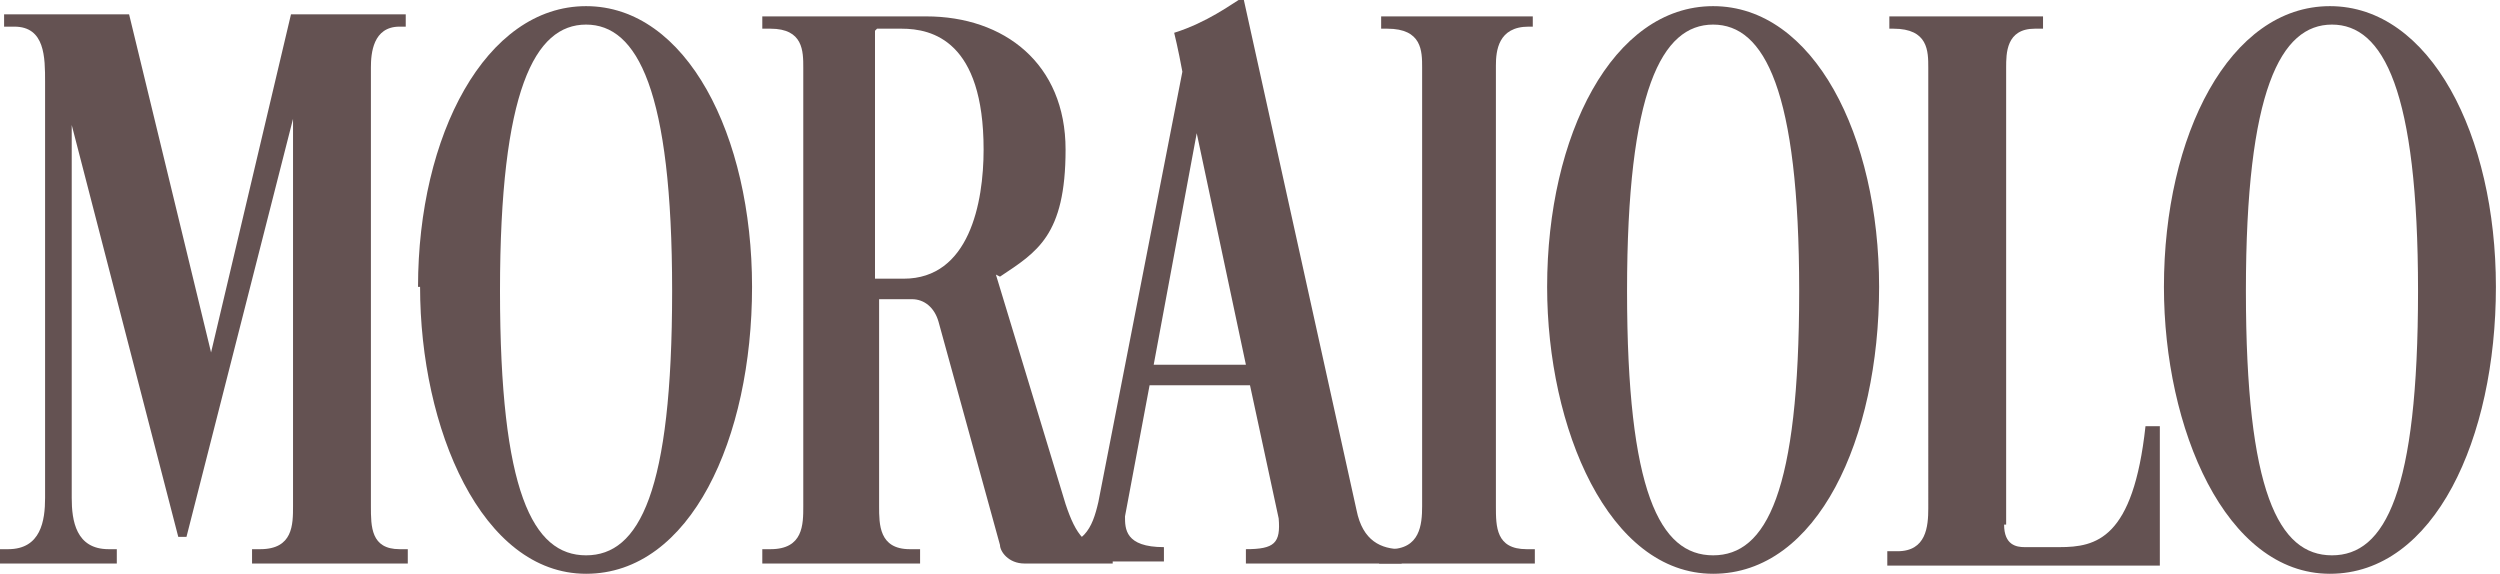
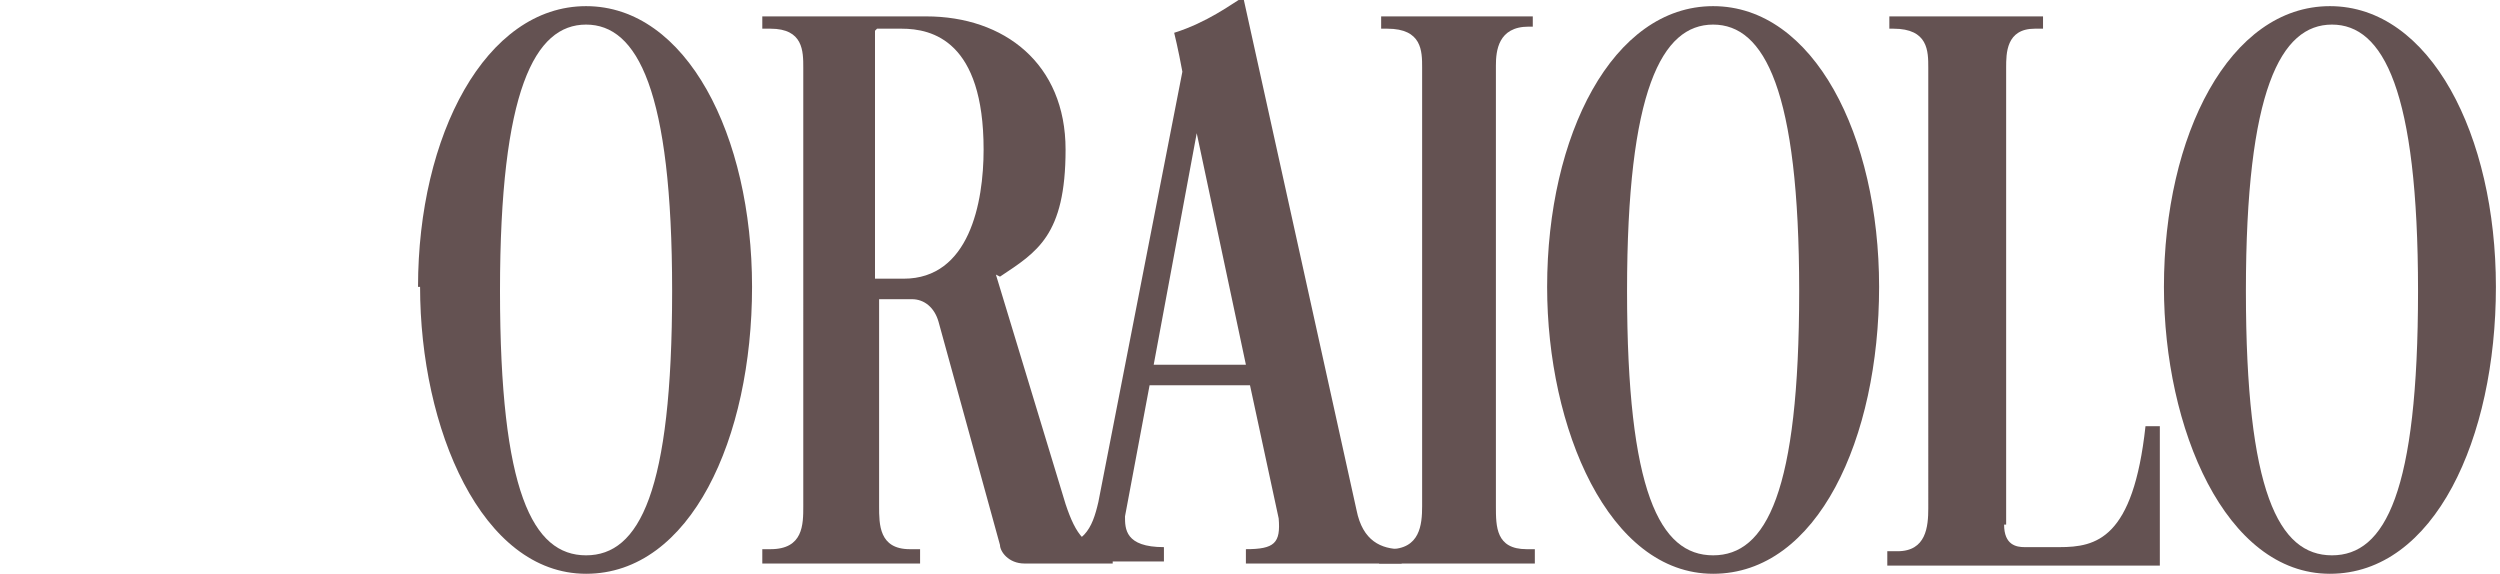
<svg xmlns="http://www.w3.org/2000/svg" id="_レイヤー_1" data-name="レイヤー_1" width="122" height="28" version="1.1" viewBox="0 0 122 28">
  <defs>
    <style>
      .st0 {
        isolation: isolate;
      }

      .st1 {
        fill: #645252;
      }
    </style>
  </defs>
  <g id="_グループ_50" data-name="グループ_50">
    <g id="MORAIOLO" class="st0">
      <g class="st0">
-         <path class="st1" d="M8.7,26.2L3.5,6.1v18.2c0,1.1.2,2.5,1.8,2.5h.4v.7H0v-.7h.4c1.6,0,1.8-1.4,1.8-2.5V4c0-1.2,0-2.7-1.5-2.7H.2v-.6h6.1l4,16.5L14.2.7h5.6v.6h-.3c-1.3,0-1.4,1.3-1.4,2v21.4c0,1,0,2.1,1.4,2.1h.4v.7h-7.6v-.7h.4c1.6,0,1.6-1.2,1.6-2.1V5.8l-5.2,20.4h-.6Z" />
        <path class="st1" d="M20.4,14C20.4,6.6,23.7.3,28.6.3s8.1,6.3,8.1,13.7-3,14-8.1,14-8.1-7.1-8.1-14ZM24.4,14.2c0,9.8,1.6,12.9,4.2,12.9s4.2-3.1,4.2-12.9-1.7-13-4.2-13-4.2,3.2-4.2,13Z" />
        <path class="st1" d="M48.6,13.4l3.4,11.2c.5,1.5,1,2.2,2.3,2.2v.7h-4.3c-.8,0-1.2-.6-1.2-.9l-3-10.9c-.2-.7-.7-1.1-1.3-1.1h-1.6s0,10.1,0,10.1c0,.9,0,2.1,1.5,2.1h.5v.7h-7.7v-.7h.4c1.6,0,1.6-1.2,1.6-2.1V3.3c0-.8,0-1.9-1.6-1.9h-.4v-.6h8c3.8,0,6.8,2.3,6.8,6.5s-1.4,5-3.2,6.2ZM42.7,1.5v12.1s1,0,1.4,0c3.2,0,3.9-3.7,3.9-6.3,0-5.3-2.5-5.9-4-5.9h-1.2Z" />
        <path class="st1" d="M60.7,0l5.5,24.9c.3,1.5,1.2,1.9,2.2,1.9v.7h-7.6v-.7c1.4,0,1.7-.3,1.6-1.5,0,0-.6-2.8-1.4-6.5h-4.9l-1.2,6.4c0,.6,0,1.5,1.9,1.5v.7h-5.7v-.7c1.8,0,2.2-.9,2.5-2.2l4.1-21c-.2-1.1-.4-1.9-.4-1.9,1.6-.5,2.8-1.4,3.3-1.7ZM58.4,6.5l-2.1,11.3h4.5l-2.4-11.3Z" />
        <path class="st1" d="M74.8,1.3h-.2c-1.5,0-1.6,1.2-1.6,1.9v21.5c0,1,0,2.1,1.5,2.1h.4v.7h-7.6v-.7h.5c1.5,0,1.6-1.2,1.6-2.1V3.3c0-.8,0-1.9-1.7-1.9h-.3v-.6h7.4v.6Z" />
        <path class="st1" d="M75.5,14c0-7.4,3.2-13.7,8.1-13.7s8.1,6.3,8.1,13.7-3,14-8.1,14-8.1-7.1-8.1-14ZM79.4,14.2c0,9.8,1.6,12.9,4.2,12.9s4.2-3.1,4.2-12.9-1.7-13-4.2-13-4.2,3.2-4.2,13Z" />
        <path class="st1" d="M97.8,25.6c0,1,.6,1.1,1,1.1h1.7c1.8,0,3.6-.4,4.2-5.9h.7v6.8h-13.3v-.7h.5c1.4,0,1.5-1.2,1.5-2.1V3.3c0-.8,0-1.9-1.7-1.9h-.2v-.6h7.5v.6h-.4c-1.4,0-1.4,1.2-1.4,1.9v22.3Z" />
        <path class="st1" d="M105.6,14c0-7.4,3.2-13.7,8.1-13.7s8.1,6.3,8.1,13.7-3,14-8.1,14-8.1-7.1-8.1-14ZM109.6,14.2c0,9.8,1.6,12.9,4.2,12.9s4.2-3.1,4.2-12.9-1.7-13-4.2-13-4.2,3.2-4.2,13Z" />
      </g>
    </g>
  </g>
</svg>